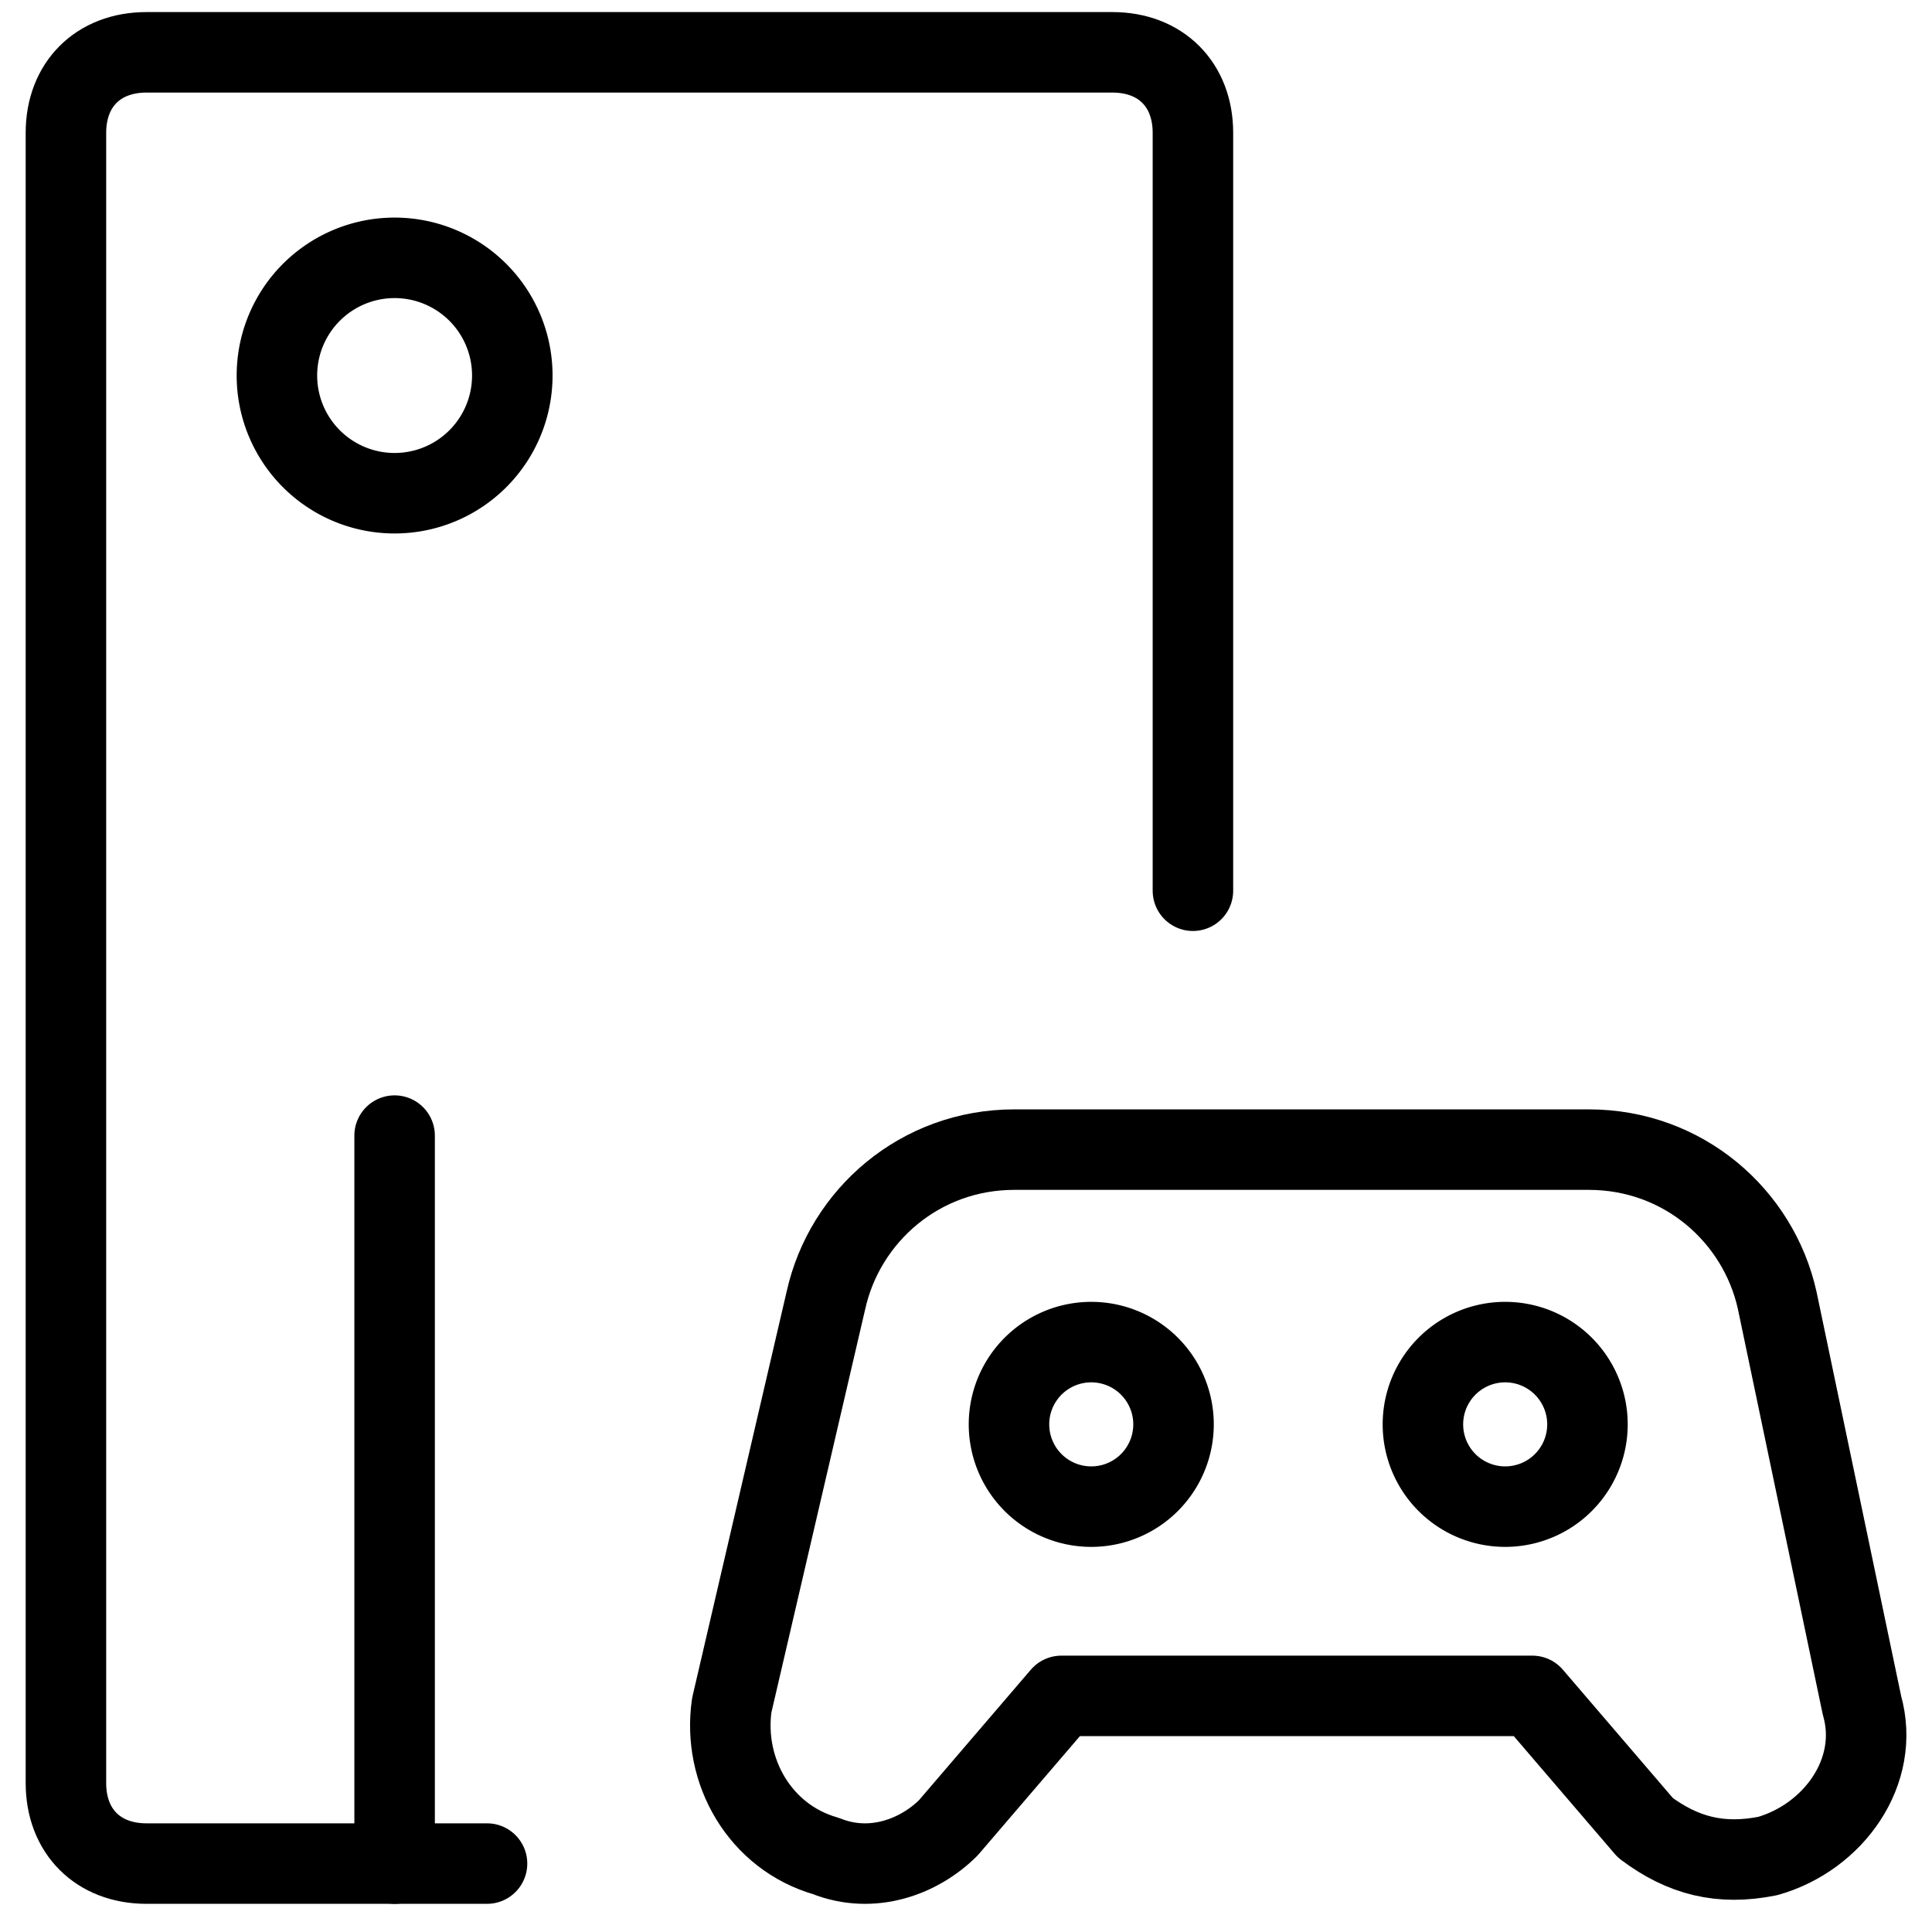
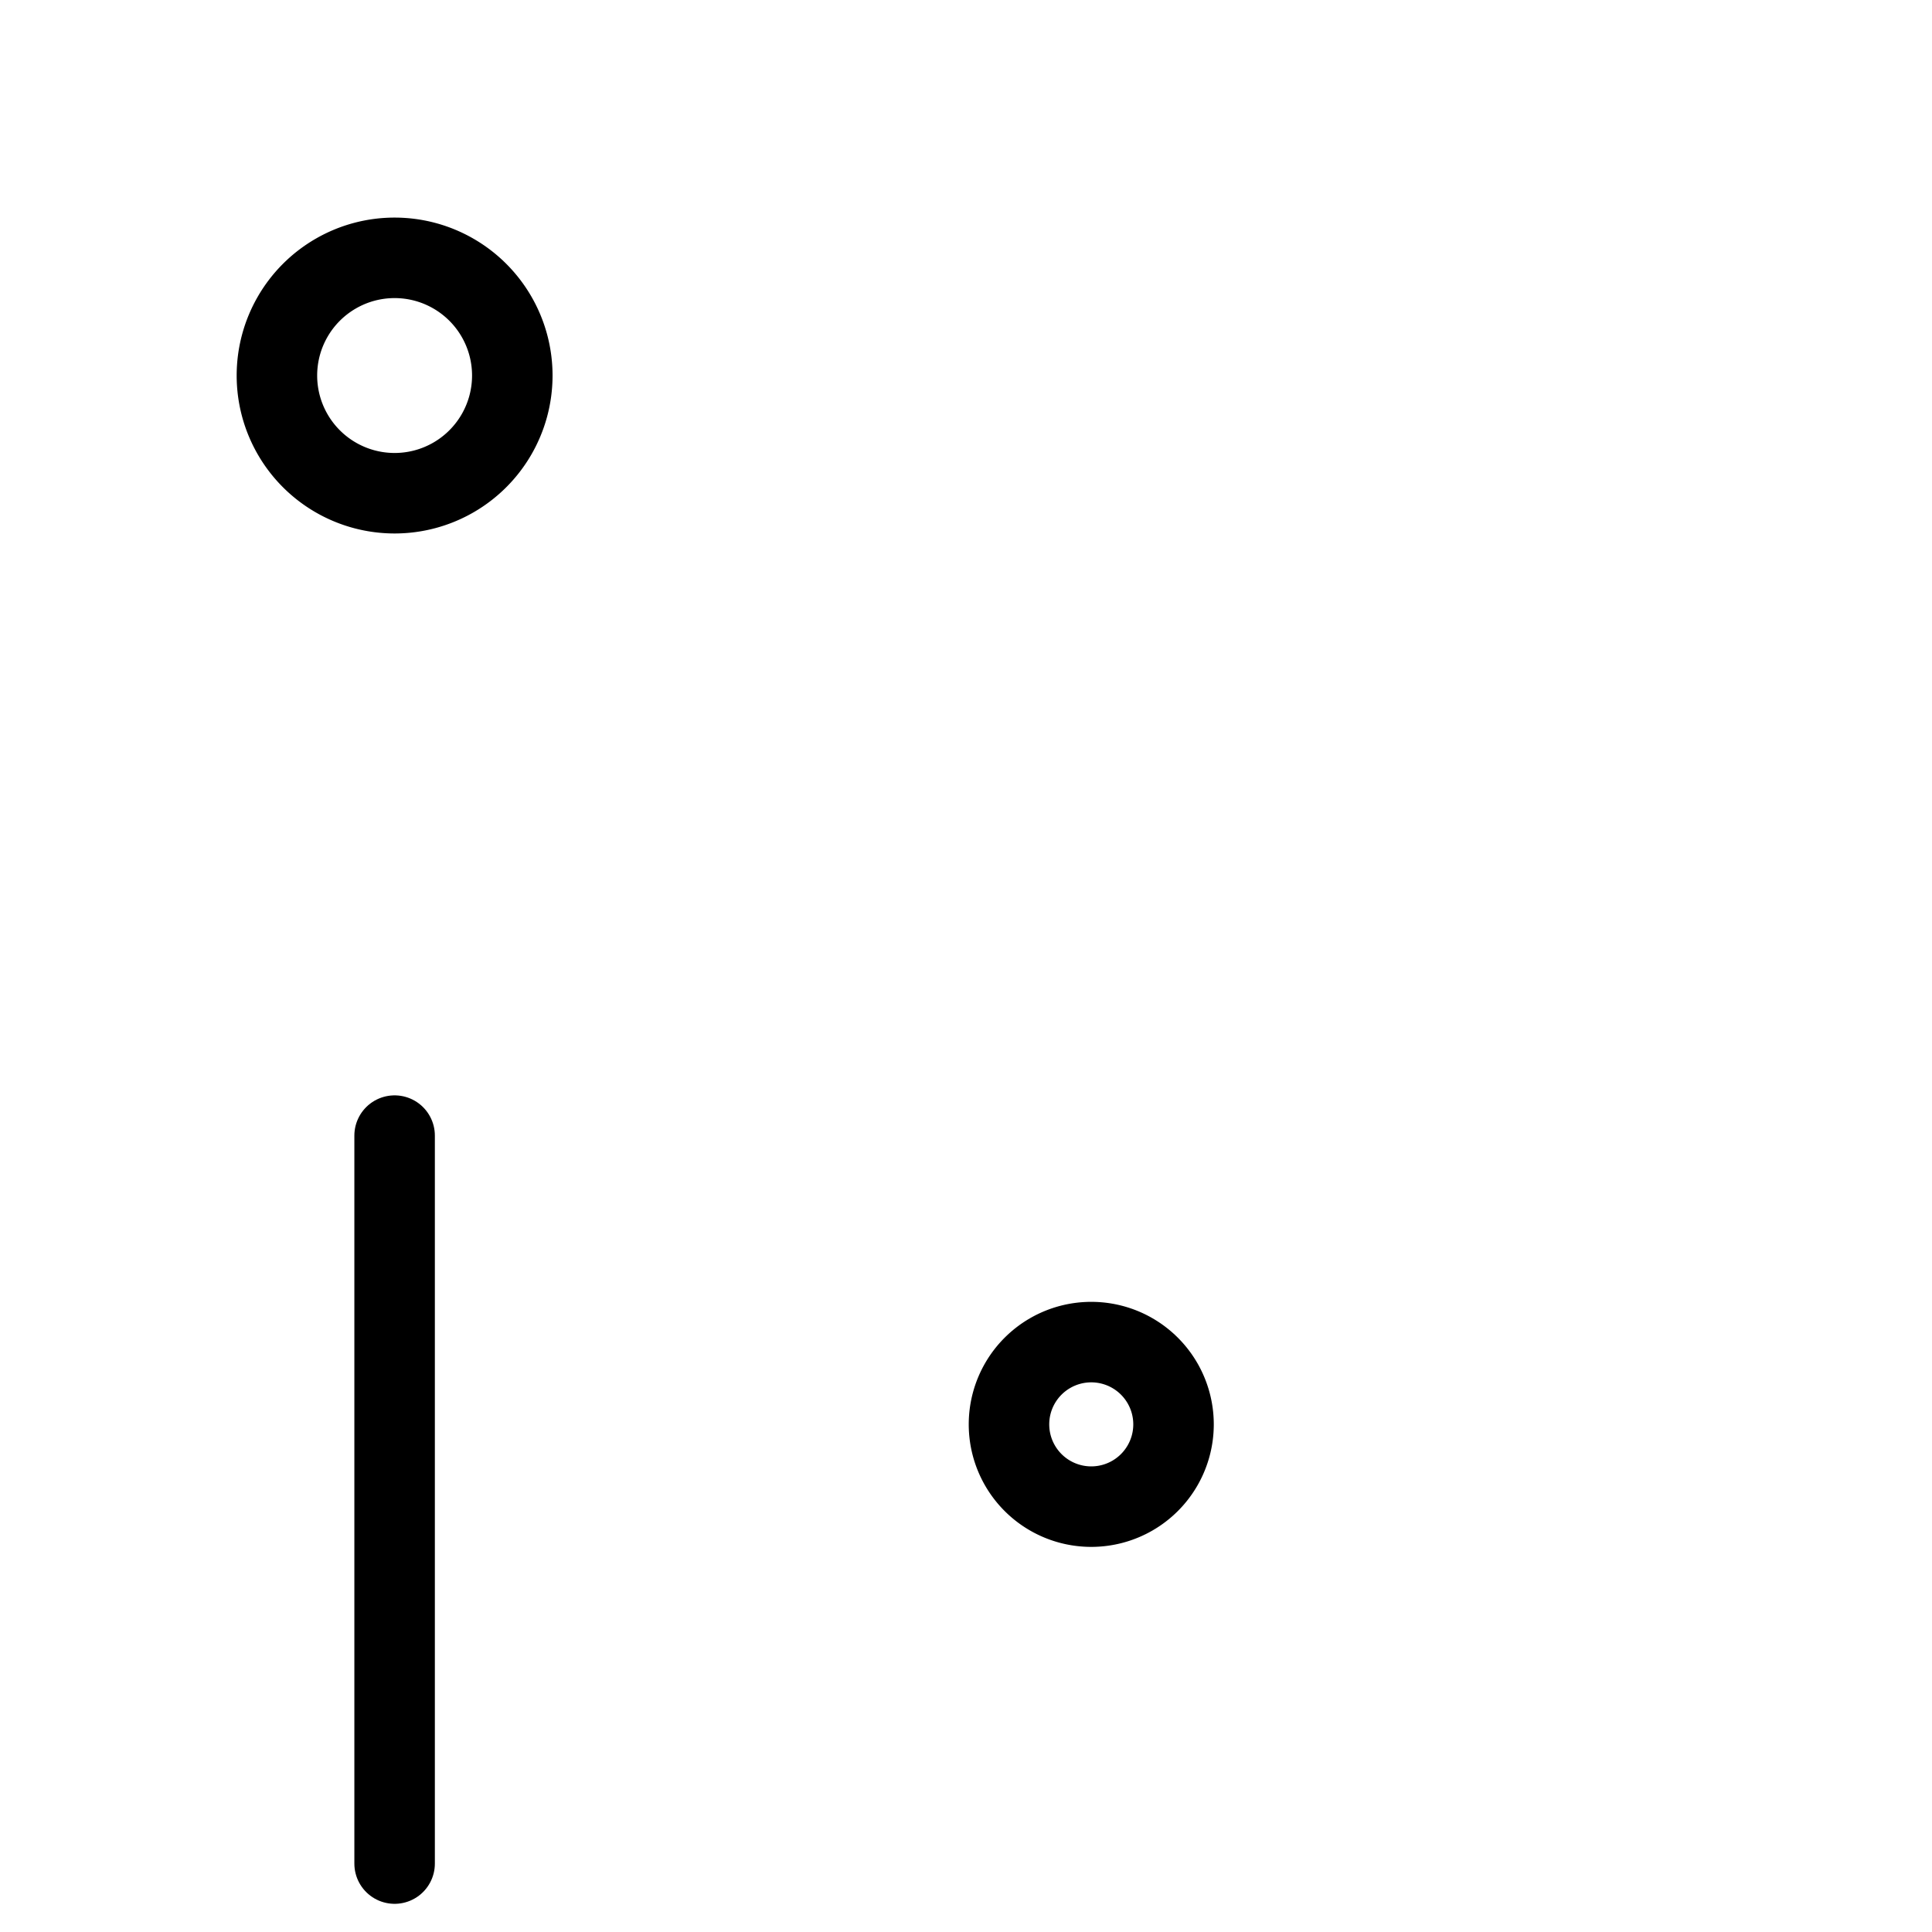
<svg xmlns="http://www.w3.org/2000/svg" fill="none" viewBox="0 0 24 24">
-   <path stroke="#000000" stroke-linecap="round" stroke-linejoin="round" stroke-miterlimit="10" d="M14.819 11.065V1.65c0 -0.6 -0.4 -1 -1 -1H1.819c-0.6 0 -1 0.4 -1 1V22.15c0 0.6 0.4 1 1 1h4.231" stroke-width="1" />
  <path stroke="#000000" stroke-linecap="round" stroke-linejoin="round" stroke-miterlimit="10" d="m4.902 23.15 0 -9.043" stroke-width="1" />
  <path stroke="#000000" d="M3.44 4.665a1.462 1.462 0 1 0 2.924 0 1.462 1.462 0 1 0 -2.924 0" stroke-width="1" />
-   <path stroke="#000000" stroke-linecap="round" stroke-linejoin="round" stroke-miterlimit="10" d="M23.13 21.184c0.234 0.819 -0.351 1.638 -1.17 1.872 -0.585 0.117 -1.053 0 -1.521 -0.351l-1.404 -1.638h-5.85l-1.404 1.638c-0.351 0.351 -0.936 0.585 -1.521 0.351 -0.819 -0.234 -1.287 -1.053 -1.17 -1.872l1.17 -5.031c0.234 -1.053 1.17 -1.872 2.34 -1.872h7.137c1.17 0 2.106 0.819 2.34 1.872l1.053 5.031Z" stroke-width="1" />
  <path stroke="#000000" d="M12.534 17.694a1.022 1.022 0 1 0 2.044 0 1.022 1.022 0 1 0 -2.044 0" stroke-width="1" />
-   <path stroke="#000000" d="M17.676 17.694a1.022 1.022 0 1 0 2.044 0 1.022 1.022 0 1 0 -2.044 0" stroke-width="1" />
</svg>